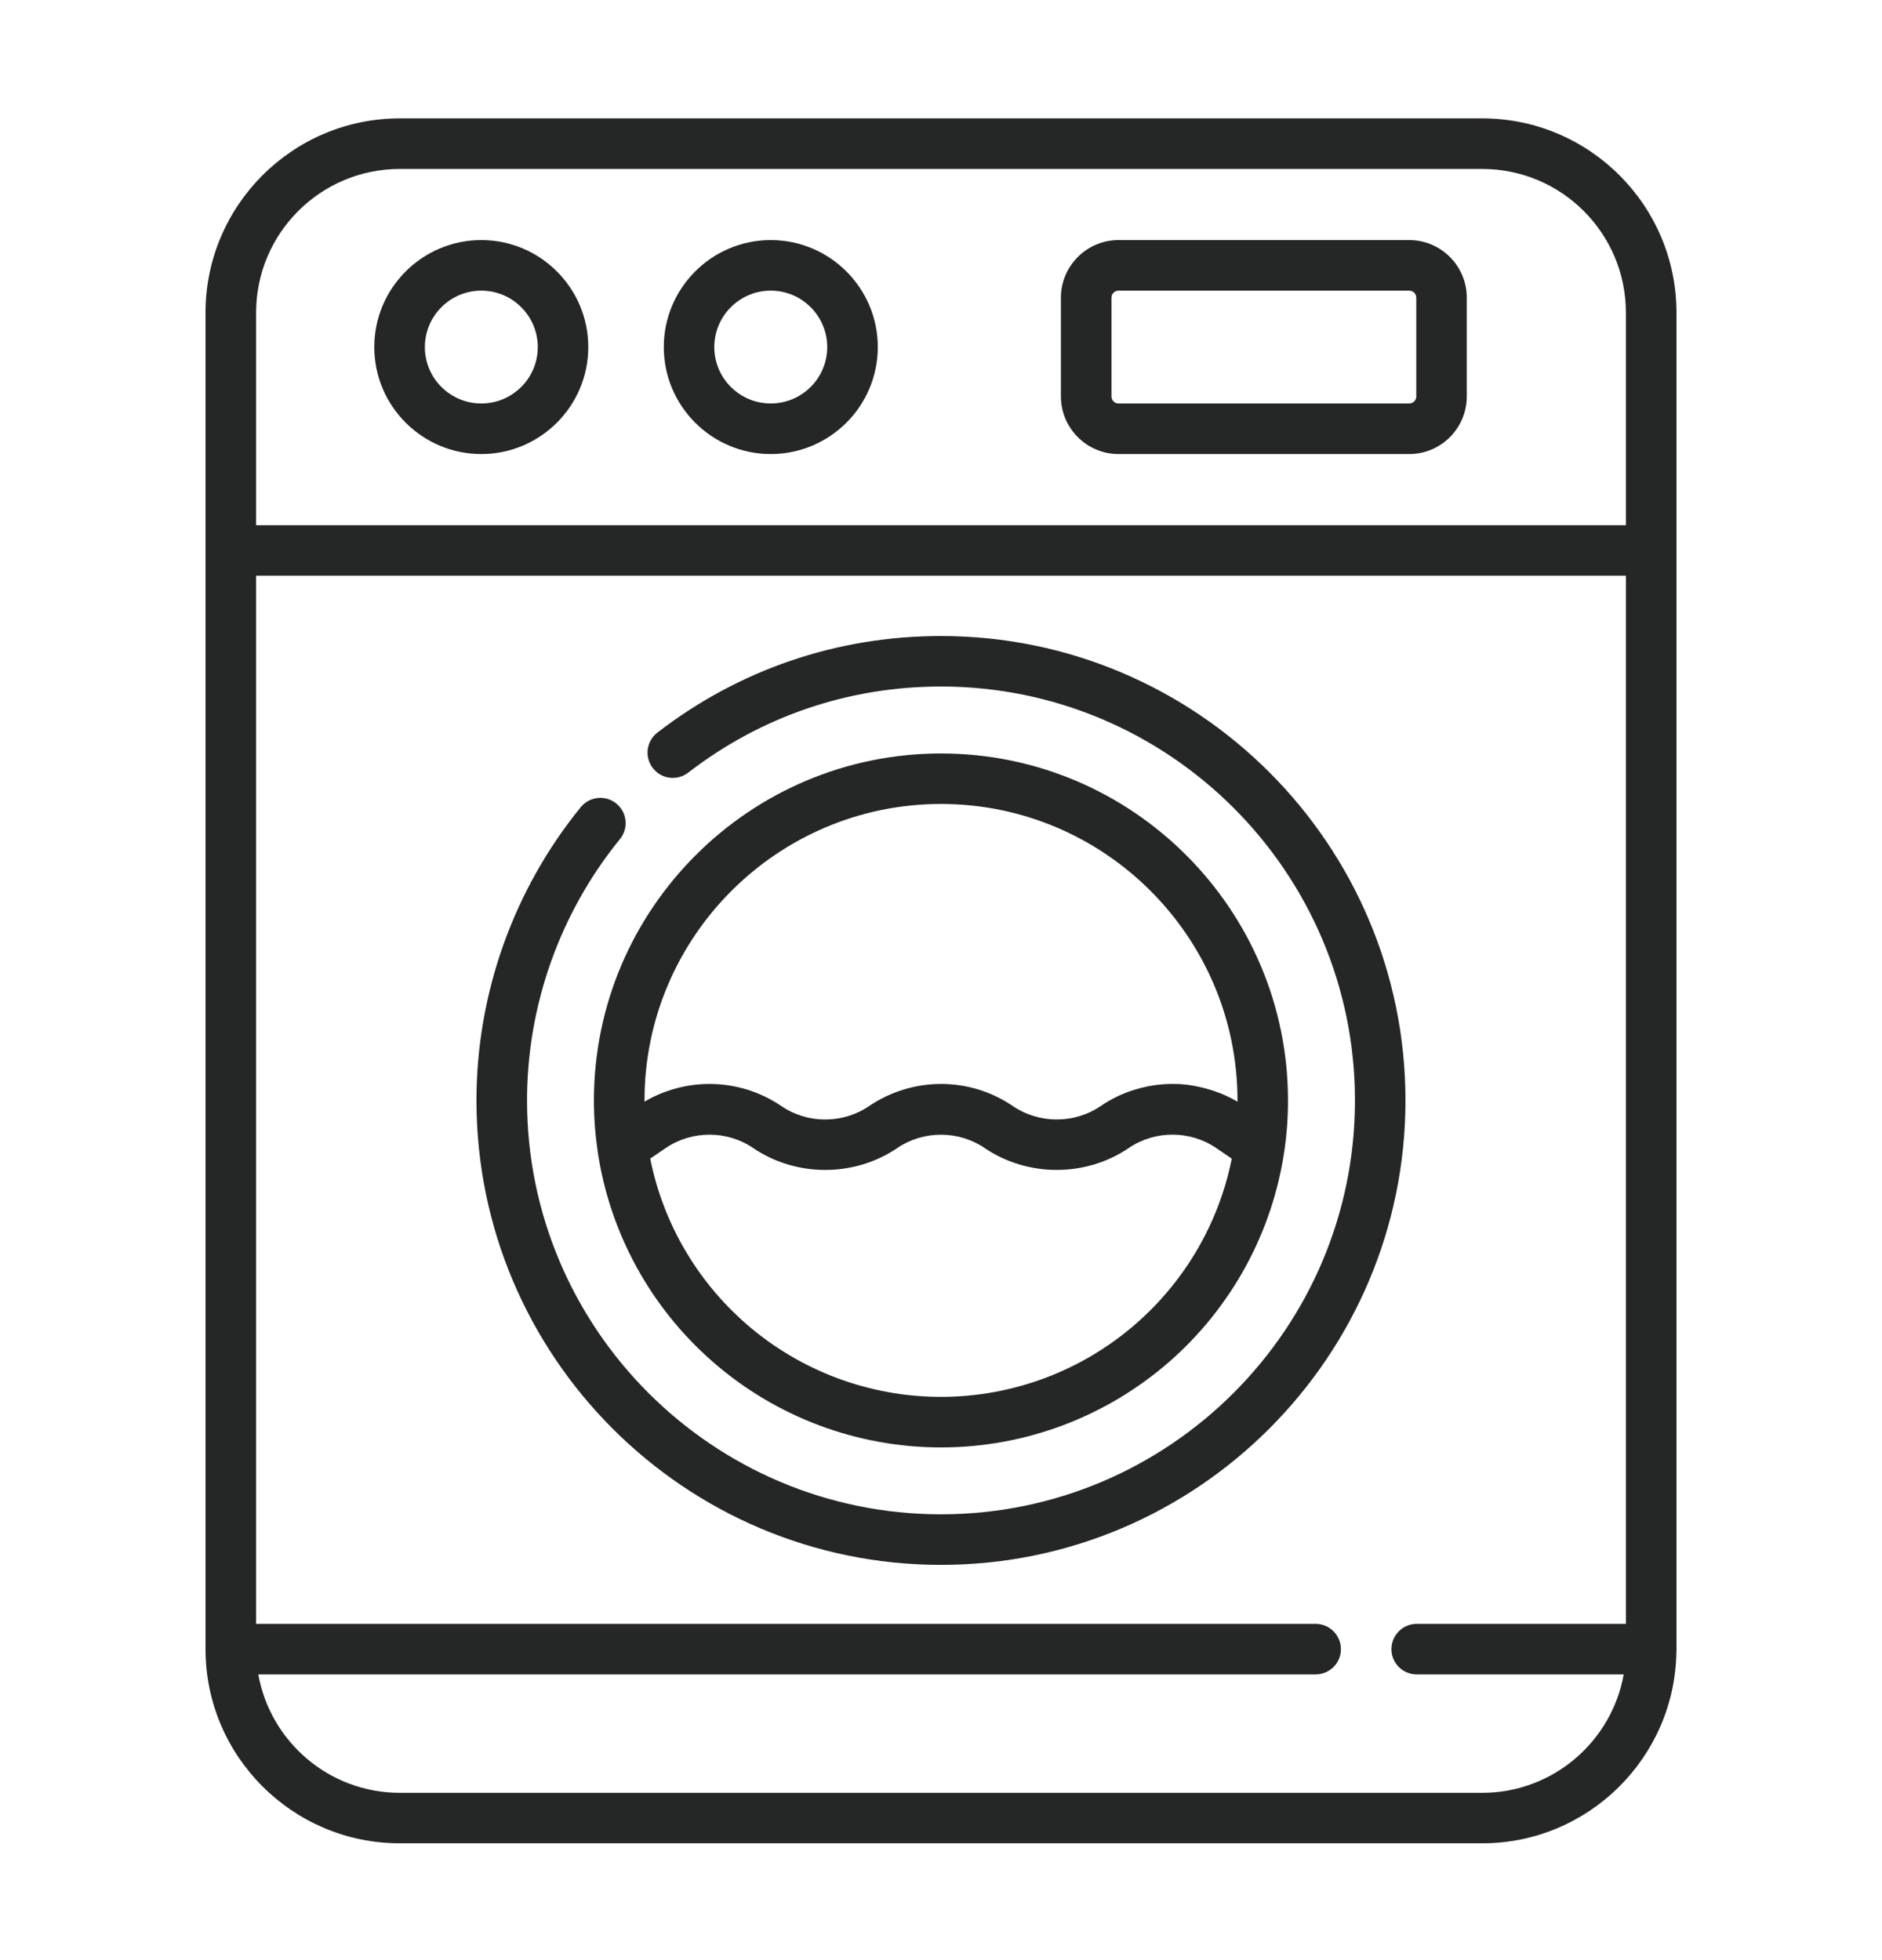
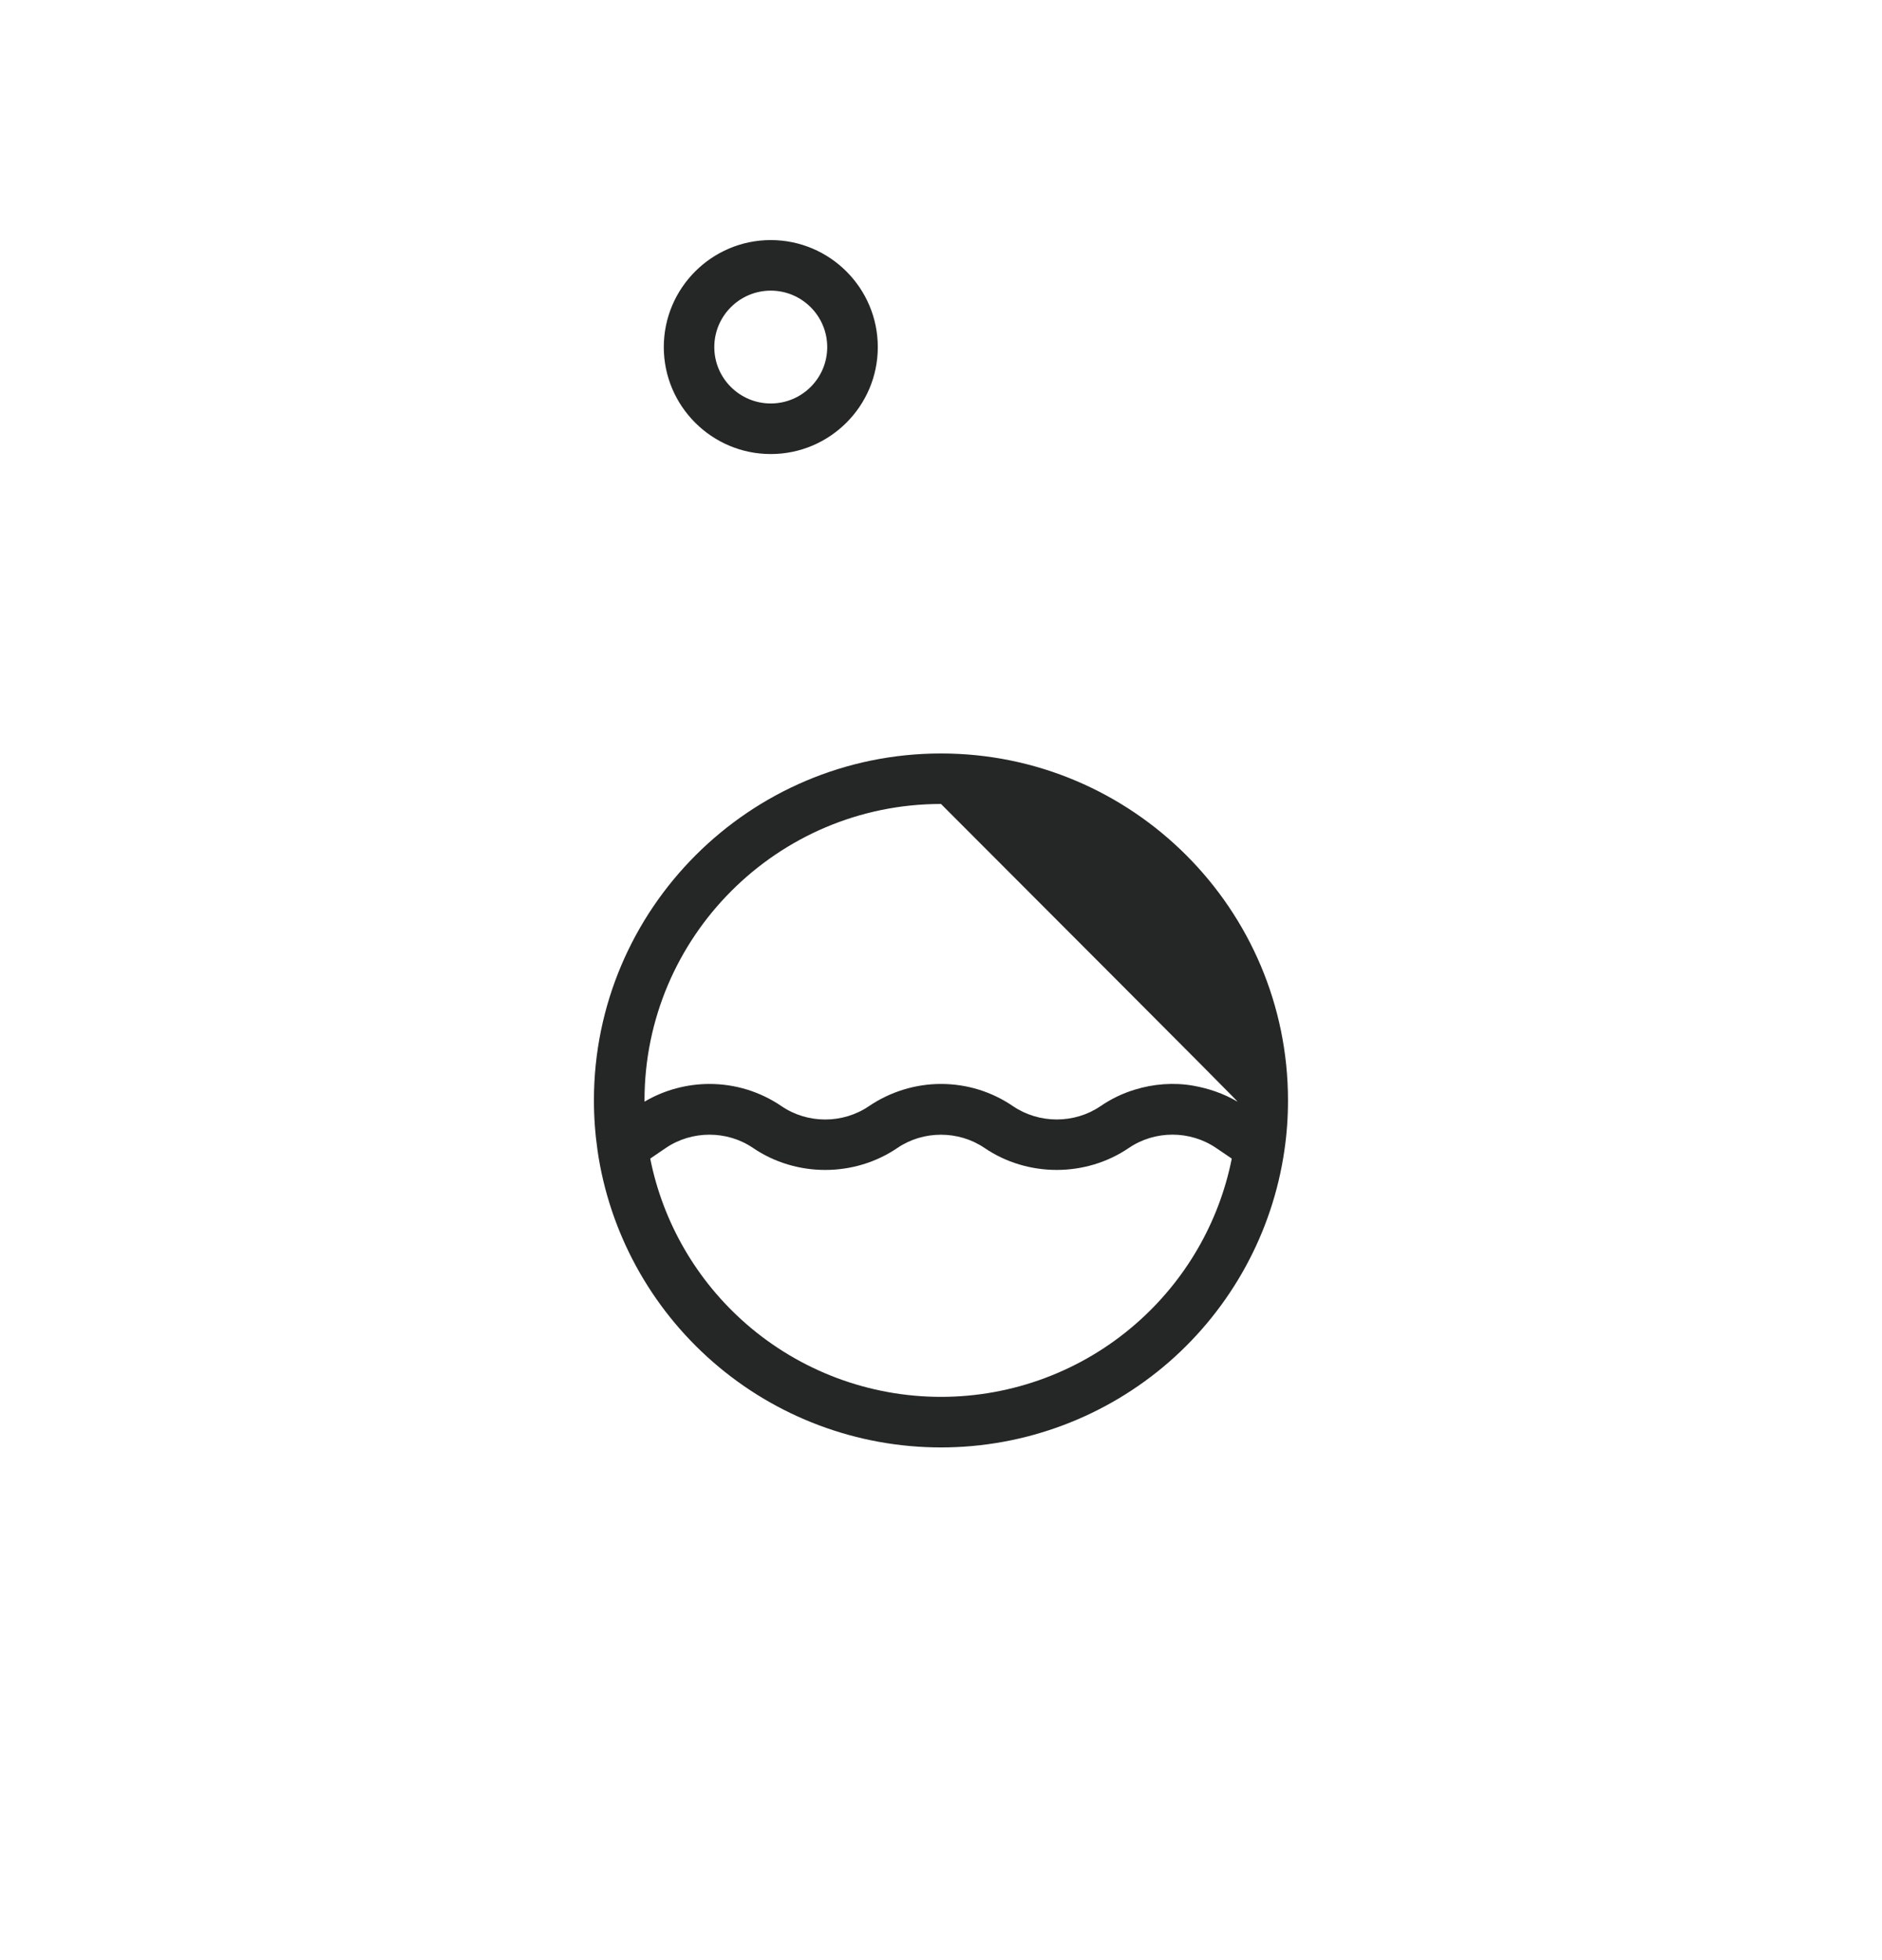
<svg xmlns="http://www.w3.org/2000/svg" width="24" height="25" viewBox="0 0 24 25" fill="none">
  <path d="M9.829 3.062C9.077 3.062 8.465 3.674 8.465 4.427C8.465 5.179 9.077 5.791 9.829 5.791C10.582 5.791 11.194 5.179 11.194 4.427C11.194 3.674 10.582 3.062 9.829 3.062ZM9.829 5.146C9.432 5.146 9.109 4.824 9.109 4.427C9.109 4.03 9.432 3.707 9.829 3.707C10.226 3.707 10.549 4.03 10.549 4.427C10.549 4.824 10.226 5.146 9.829 5.146Z" fill="#252626" />
-   <path d="M6.138 3.062C5.385 3.062 4.773 3.674 4.773 4.427C4.773 5.179 5.385 5.791 6.138 5.791C6.89 5.791 7.502 5.179 7.502 4.427C7.502 3.674 6.89 3.062 6.138 3.062ZM6.138 5.146C5.741 5.146 5.418 4.824 5.418 4.427C5.418 4.03 5.741 3.707 6.138 3.707C6.535 3.707 6.858 4.03 6.858 4.427C6.858 4.824 6.535 5.146 6.138 5.146Z" fill="#252626" />
-   <path d="M17.971 3.062H14.264C13.859 3.062 13.529 3.392 13.529 3.797V5.056C13.529 5.461 13.859 5.791 14.264 5.791H17.971C18.376 5.791 18.705 5.461 18.705 5.056V3.797C18.705 3.392 18.376 3.062 17.971 3.062ZM18.061 5.056C18.061 5.106 18.02 5.146 17.971 5.146H14.264C14.214 5.146 14.174 5.106 14.174 5.056V3.797C14.174 3.747 14.214 3.707 14.264 3.707H17.971C18.02 3.707 18.061 3.747 18.061 3.797V5.056Z" fill="#252626" />
-   <path d="M12 8.112C10.678 8.112 9.427 8.538 8.383 9.344C8.242 9.453 8.216 9.655 8.325 9.796C8.433 9.937 8.636 9.963 8.777 9.854C9.707 9.136 10.822 8.756 12 8.756C14.911 8.756 17.279 11.124 17.279 14.035C17.279 16.946 14.911 19.314 12 19.314C9.089 19.314 6.721 16.946 6.721 14.035C6.721 12.823 7.142 11.64 7.906 10.702C8.018 10.564 7.998 10.361 7.86 10.249C7.722 10.136 7.519 10.157 7.406 10.295C6.549 11.347 6.076 12.675 6.076 14.035C6.076 17.301 8.733 19.959 12 19.959C15.266 19.959 17.923 17.301 17.923 14.035C17.923 10.769 15.266 8.112 12 8.112Z" fill="#252626" />
-   <path d="M21.379 21.008V3.987C21.379 2.621 20.268 1.51 18.903 1.51H5.097C3.732 1.51 2.621 2.621 2.621 3.987V21.034C2.621 22.399 3.732 23.51 5.097 23.51H18.902C20.256 23.51 21.358 22.419 21.378 21.07C21.379 21.058 21.38 21.017 21.379 21.008ZM20.734 20.711H18.067C17.889 20.711 17.744 20.856 17.744 21.034C17.744 21.212 17.889 21.356 18.067 21.356H20.706C20.553 22.213 19.803 22.866 18.903 22.866H5.097C4.197 22.866 3.447 22.213 3.294 21.356H16.777C16.955 21.356 17.1 21.212 17.1 21.034C17.1 20.856 16.955 20.711 16.777 20.711H3.266V7.343H20.734V20.711ZM20.734 6.699H3.266V3.987C3.266 2.976 4.087 2.155 5.097 2.155H18.903C19.913 2.155 20.734 2.976 20.734 3.987V6.699Z" fill="#252626" />
-   <path d="M12 9.61C9.559 9.61 7.574 11.595 7.574 14.035C7.574 14.25 7.59 14.465 7.62 14.673C7.62 14.674 7.62 14.674 7.62 14.674C7.771 15.716 8.293 16.674 9.091 17.37C9.896 18.073 10.929 18.461 12 18.461C13.07 18.461 14.103 18.073 14.909 17.37C15.706 16.674 16.228 15.716 16.379 14.674C16.379 14.674 16.379 14.674 16.379 14.674C16.41 14.465 16.425 14.25 16.425 14.035C16.425 11.595 14.44 9.61 12 9.61ZM14.485 16.884C13.797 17.485 12.914 17.816 12 17.816C11.085 17.816 10.203 17.485 9.514 16.884C8.883 16.333 8.454 15.591 8.292 14.777L8.49 14.642C8.822 14.416 9.272 14.415 9.604 14.642C10.153 15.015 10.894 15.015 11.443 14.642C11.774 14.416 12.225 14.416 12.556 14.642C13.105 15.015 13.847 15.015 14.396 14.641C14.728 14.415 15.176 14.415 15.509 14.642L15.708 14.777C15.546 15.591 15.117 16.333 14.485 16.884ZM15.781 14.051C15.778 14.05 15.776 14.048 15.774 14.047C15.601 13.946 15.412 13.882 15.215 13.847C14.969 13.804 14.709 13.824 14.471 13.898C14.315 13.945 14.167 14.017 14.033 14.109C13.7 14.335 13.251 14.334 12.919 14.109C12.647 13.923 12.329 13.825 12 13.825C11.673 13.825 11.351 13.925 11.08 14.109C10.747 14.335 10.299 14.335 9.967 14.109C9.694 13.923 9.376 13.825 9.047 13.825C8.762 13.825 8.472 13.902 8.226 14.047C8.223 14.048 8.221 14.05 8.219 14.051C8.219 14.046 8.219 14.04 8.219 14.035C8.219 11.95 9.915 10.254 12 10.254C14.085 10.254 15.781 11.95 15.781 14.035C15.781 14.04 15.781 14.046 15.781 14.051Z" fill="#252626" />
+   <path d="M12 9.61C9.559 9.61 7.574 11.595 7.574 14.035C7.574 14.25 7.59 14.465 7.62 14.673C7.62 14.674 7.62 14.674 7.62 14.674C7.771 15.716 8.293 16.674 9.091 17.37C9.896 18.073 10.929 18.461 12 18.461C13.07 18.461 14.103 18.073 14.909 17.37C15.706 16.674 16.228 15.716 16.379 14.674C16.379 14.674 16.379 14.674 16.379 14.674C16.41 14.465 16.425 14.25 16.425 14.035C16.425 11.595 14.44 9.61 12 9.61ZM14.485 16.884C13.797 17.485 12.914 17.816 12 17.816C11.085 17.816 10.203 17.485 9.514 16.884C8.883 16.333 8.454 15.591 8.292 14.777L8.49 14.642C8.822 14.416 9.272 14.415 9.604 14.642C10.153 15.015 10.894 15.015 11.443 14.642C11.774 14.416 12.225 14.416 12.556 14.642C13.105 15.015 13.847 15.015 14.396 14.641C14.728 14.415 15.176 14.415 15.509 14.642L15.708 14.777C15.546 15.591 15.117 16.333 14.485 16.884ZM15.781 14.051C15.778 14.05 15.776 14.048 15.774 14.047C15.601 13.946 15.412 13.882 15.215 13.847C14.969 13.804 14.709 13.824 14.471 13.898C14.315 13.945 14.167 14.017 14.033 14.109C13.7 14.335 13.251 14.334 12.919 14.109C12.647 13.923 12.329 13.825 12 13.825C11.673 13.825 11.351 13.925 11.08 14.109C10.747 14.335 10.299 14.335 9.967 14.109C9.694 13.923 9.376 13.825 9.047 13.825C8.762 13.825 8.472 13.902 8.226 14.047C8.223 14.048 8.221 14.05 8.219 14.051C8.219 14.046 8.219 14.04 8.219 14.035C8.219 11.95 9.915 10.254 12 10.254C15.781 14.04 15.781 14.046 15.781 14.051Z" fill="#252626" />
</svg>